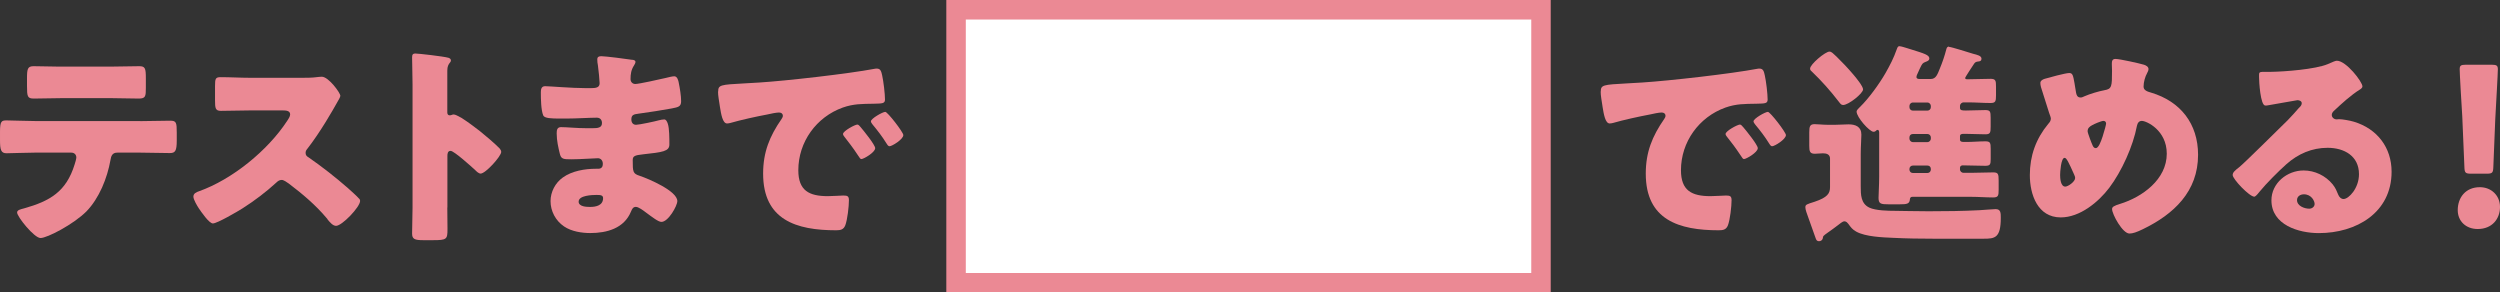
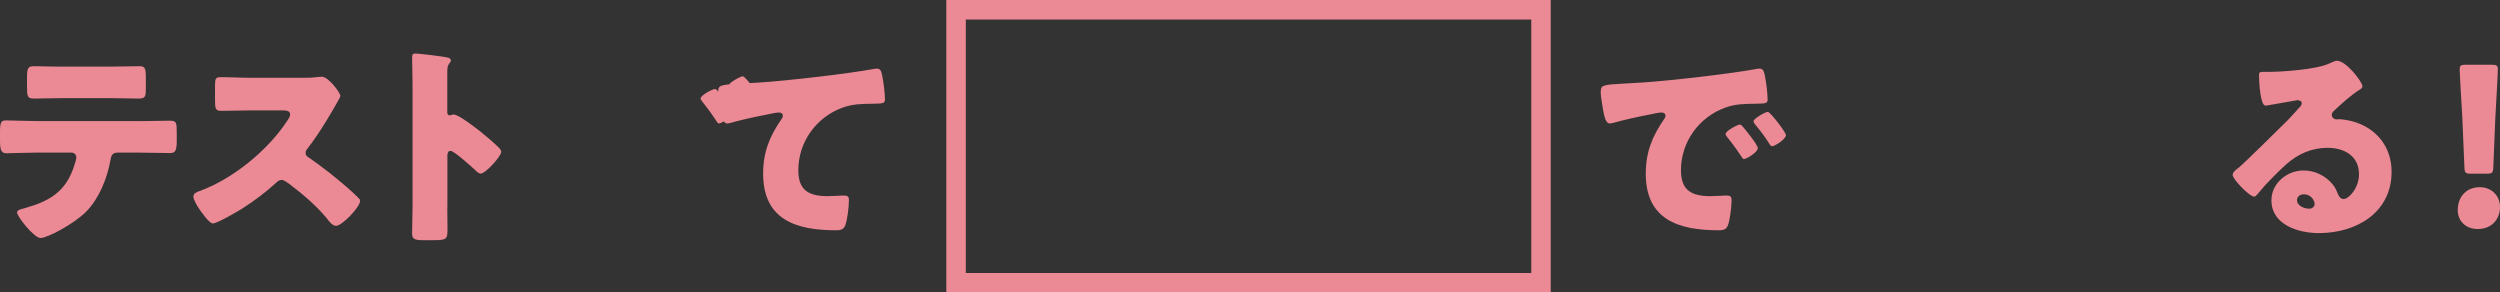
<svg xmlns="http://www.w3.org/2000/svg" id="_レイヤー_2" data-name="レイヤー 2" viewBox="0 0 512.86 60">
  <rect x="0" y="0" width="512.86" height="60" fill="#333333" stroke="none" />
  <defs>
    <style>
      .cls-1 {
        fill: #fff;
      }

      .cls-2 {
        fill: #eb8994;
      }
    </style>
  </defs>
  <g id="_レイアウト" data-name="レイアウト">
    <g>
      <g>
        <path class="cls-2" d="M28.78,24.85c2.02,0,4.14-.09,6.16-.09,1.23,0,1.32,.4,1.32,2.42v1.67c0,2.11-.31,2.55-1.41,2.55-2.02,0-4.05-.09-6.07-.09h-4.71c-1.01,0-1.28,.66-1.41,1.54-.66,3.7-2.29,7.79-4.93,10.52-2.64,2.64-8.05,5.46-9.42,5.46-1.28,0-4.8-4.36-4.8-5.24,0-.53,.75-.66,1.41-.84,5.33-1.5,8.67-3.43,10.39-9.02,.09-.26,.35-1.14,.35-1.41,0-.62-.44-1.01-1.01-1.01H7.13c-1.8,0-4.62,.13-5.77,.13s-1.36-.66-1.36-2.73v-1.63c0-2.24,.31-2.38,1.36-2.38,1.23,0,3.83,.13,5.77,.13H28.78Zm-6.34-11.18c2.07,0,4.09-.09,6.12-.09,1.23,0,1.36,.44,1.36,2.46v2.02c0,1.67-.04,2.16-1.45,2.16-1.98,0-3.92-.09-5.85-.09H12.89c-1.98,0-3.96,.09-5.94,.09-1.32,0-1.41-.4-1.41-2.64v-1.54c0-1.89,.13-2.46,1.36-2.46,1.85,0,3.65,.09,5.41,.09h10.12Z" />
        <path class="cls-2" d="M61.89,15.96c.88,0,2.16,0,3.04-.13,.31-.04,.79-.09,1.1-.09,1.36,0,3.79,3.3,3.79,3.92,0,.22-.35,.84-.66,1.36-.84,1.5-3.43,6.07-6.12,9.51-.22,.26-.35,.48-.35,.84,0,.44,.22,.7,.62,.92,2.68,1.85,5.54,4.09,8.01,6.25,.44,.4,1.98,1.76,2.29,2.16,.18,.13,.26,.31,.26,.53,0,1.23-3.7,5.1-4.93,5.1-.66,0-1.23-.7-1.72-1.28-.04-.13-.13-.22-.22-.31-2.24-2.68-4.97-4.97-7.75-7.08-.44-.31-1.06-.75-1.45-.75-.44,0-.79,.22-1.1,.53-2.11,1.94-4.49,3.74-6.91,5.28-.97,.62-5.24,3.12-6.12,3.12-.79,0-2.42-2.42-2.9-3.12-.35-.53-1.1-1.8-1.1-2.38,0-.66,.62-.92,1.14-1.1,6.82-2.42,14.12-8.36,18.09-14.43,.22-.31,.62-.92,.62-1.32,0-.75-.75-.84-1.5-.84h-6.69c-1.98,0-4.01,.09-6.03,.09-1.1,0-1.19-.53-1.19-2.11v-2.95c0-1.54,.09-1.85,1.14-1.85,2.02,0,4.05,.13,6.07,.13h10.56Z" />
        <path class="cls-2" d="M91.76,42.58c0,1.45,.04,2.9,.04,4.4,0,2.11-.13,2.29-2.99,2.29h-1.98c-1.76,0-2.29-.22-2.29-1.36,0-1.76,.09-3.48,.09-5.24V17.28c0-1.8-.09-4.09-.09-5.46,0-.57,.09-.84,.7-.84,.53,0,5.72,.57,6.78,.88,.26,.09,.48,.26,.48,.53,0,.22-.13,.4-.26,.53-.22,.31-.48,.66-.48,1.58v8.54c0,.22,.04,.62,.53,.62,.26,0,.53-.18,.75-.18,.35,0,.92,.31,1.63,.7,1.41,.88,3.21,2.29,3.79,2.73,1.1,.88,3.08,2.55,4.05,3.56,.18,.22,.31,.44,.31,.7,0,.88-3.21,4.44-4.22,4.44-.4,0-.84-.44-1.1-.7-.75-.7-4.36-3.96-5.06-3.96-.62,0-.66,.62-.66,1.06v10.56Z" />
-         <path class="cls-2" d="M129.74,12.26c.22,.04,.62,.09,.62,.44,0,.22-.13,.48-.31,.75-.57,.88-.7,1.76-.7,2.77,0,.57,.4,1.01,.97,1.01,.79,0,5.06-.97,6.21-1.23,.7-.18,1.45-.35,1.8-.35,.62,0,.84,.88,.92,1.36,.22,1.1,.48,2.64,.48,3.74s-.53,1.23-1.94,1.5c-2.2,.4-4.49,.75-6.73,1.06-1.06,.13-1.54,.26-1.54,1.19,0,.62,.31,1.1,.97,1.1,.62,0,3.92-.7,4.67-.92,.35-.09,.79-.18,1.1-.18,.35,0,.57,.35,.75,.92,.31,.92,.31,3.04,.31,4.22,0,1.41-1.37,1.58-5.41,2.02-1.76,.18-2.11,.4-2.11,1.19,0,2.42,.04,2.77,1.41,3.21,1.85,.62,7.74,3.12,7.74,5.19,0,.97-1.85,4.27-3.26,4.27-.62,0-1.76-.88-3.3-2.02-.4-.31-1.41-1.06-1.94-1.06-.62,0-.79,.48-1.01,.97-1.41,3.43-4.93,4.4-8.36,4.4-1.67,0-3.83-.31-5.37-1.36-1.76-1.19-2.77-3.17-2.77-5.19,0-1.89,.97-3.74,2.51-4.84,1.89-1.36,4.53-1.8,6.82-1.8h.48c.62,0,.92-.4,.92-.97,0-.88-.57-1.19-1.01-1.19-.79,0-3.52,.22-5.46,.22-1.67,0-2.11-.04-2.38-1.23-.26-1.1-.62-2.55-.62-4.09,0-.66,.09-1.28,.88-1.28,1.28,0,3.17,.22,5.28,.22h1.19c1.1,0,1.94-.09,1.94-1.06,0-.62-.35-1.1-1.06-1.1-1.5,0-4.18,.18-6.25,.18h-1.32c-1.76,0-3.17-.04-3.43-.66-.44-1.1-.48-3.34-.48-4.62,0-.62,.04-1.36,.88-1.36s5.46,.4,8.36,.4h.97c1.06,0,1.85-.09,1.85-1.01,0-.4-.22-2.86-.35-3.65-.09-.4-.13-.84-.13-1.23,0-.53,.31-.66,.84-.66,.84,0,5.28,.57,6.38,.75Zm-11.04,29.09c0,1.06,1.63,1.1,2.38,1.1,1.19,0,2.64-.31,2.64-1.8,0-.62-.53-.66-1.36-.66-.88,0-3.65,.09-3.65,1.36Z" />
-         <path class="cls-2" d="M147.33,18.78c0-1.36,.48-1.41,5.32-1.67,.88-.04,1.89-.09,3.12-.18,5.54-.35,18.31-1.8,23.67-2.82,.18-.04,.31-.04,.44-.04,.79,0,.92,.62,1.1,1.45,.26,1.14,.57,3.74,.57,4.88,0,.84-.48,.84-2.38,.88-2.33,.04-4.05,0-6.29,.79-5.41,1.94-9.11,7.04-9.11,12.85,0,4.18,2.2,5.32,6.07,5.32,1.1,0,2.55-.13,3.17-.13,.84,0,1.14,.13,1.14,.97,0,1.28-.31,4-.75,5.15-.35,.88-.97,1.01-1.89,1.01-8.14,0-14.96-2.11-14.96-11.62,0-4.4,1.32-7.66,3.79-11.22,.13-.22,.26-.4,.26-.66,0-.4-.31-.66-.79-.66-.57,0-1.76,.26-2.38,.4-2.33,.44-5.37,1.1-7.66,1.76-.18,.04-.44,.09-.62,.09-.92,0-1.23-1.98-1.45-3.34-.22-1.5-.4-2.33-.4-3.21Zm29.22,7.3c.57,.66,2.99,3.65,2.99,4.31,0,.88-2.38,2.24-2.82,2.24-.22,0-.31-.13-.88-1.01-.84-1.28-1.72-2.42-2.68-3.65-.18-.22-.22-.35-.22-.48,0-.62,2.46-1.94,2.95-1.94,.22,0,.48,.31,.66,.53Zm8.76,1.63c0,.88-2.33,2.29-2.82,2.29-.31,0-.53-.4-.66-.62-.84-1.36-1.8-2.6-2.82-3.83-.13-.18-.35-.44-.35-.66,0-.57,2.42-1.94,2.95-1.94,.48,0,3.7,4.18,3.7,4.75Z" />
+         <path class="cls-2" d="M147.33,18.78c0-1.36,.48-1.41,5.32-1.67,.88-.04,1.89-.09,3.12-.18,5.54-.35,18.31-1.8,23.67-2.82,.18-.04,.31-.04,.44-.04,.79,0,.92,.62,1.1,1.45,.26,1.14,.57,3.74,.57,4.88,0,.84-.48,.84-2.38,.88-2.33,.04-4.05,0-6.29,.79-5.41,1.94-9.11,7.04-9.11,12.85,0,4.18,2.2,5.32,6.07,5.32,1.1,0,2.55-.13,3.17-.13,.84,0,1.14,.13,1.14,.97,0,1.28-.31,4-.75,5.15-.35,.88-.97,1.01-1.89,1.01-8.14,0-14.96-2.11-14.96-11.62,0-4.4,1.32-7.66,3.79-11.22,.13-.22,.26-.4,.26-.66,0-.4-.31-.66-.79-.66-.57,0-1.76,.26-2.38,.4-2.33,.44-5.37,1.1-7.66,1.76-.18,.04-.44,.09-.62,.09-.92,0-1.23-1.98-1.45-3.34-.22-1.5-.4-2.33-.4-3.21Zc.57,.66,2.99,3.65,2.99,4.31,0,.88-2.38,2.24-2.82,2.24-.22,0-.31-.13-.88-1.01-.84-1.28-1.72-2.42-2.68-3.65-.18-.22-.22-.35-.22-.48,0-.62,2.46-1.94,2.95-1.94,.22,0,.48,.31,.66,.53Zm8.76,1.63c0,.88-2.33,2.29-2.82,2.29-.31,0-.53-.4-.66-.62-.84-1.36-1.8-2.6-2.82-3.83-.13-.18-.35-.44-.35-.66,0-.57,2.42-1.94,2.95-1.94,.48,0,3.7,4.18,3.7,4.75Z" />
        <path class="cls-2" d="M328.39,18.78c0-1.36,.48-1.41,5.33-1.67,.88-.04,1.89-.09,3.12-.18,5.54-.35,18.31-1.8,23.67-2.82,.18-.04,.31-.04,.44-.04,.79,0,.92,.62,1.1,1.45,.26,1.14,.57,3.74,.57,4.88,0,.84-.48,.84-2.38,.88-2.33,.04-4.05,0-6.29,.79-5.41,1.94-9.11,7.04-9.11,12.85,0,4.18,2.2,5.32,6.07,5.32,1.1,0,2.55-.13,3.17-.13,.84,0,1.14,.13,1.14,.97,0,1.28-.31,4-.75,5.15-.35,.88-.97,1.01-1.89,1.01-8.14,0-14.96-2.11-14.96-11.62,0-4.4,1.32-7.66,3.79-11.22,.13-.22,.26-.4,.26-.66,0-.4-.31-.66-.79-.66-.57,0-1.76,.26-2.38,.4-2.33,.44-5.37,1.1-7.66,1.76-.18,.04-.44,.09-.62,.09-.92,0-1.23-1.98-1.45-3.34-.22-1.5-.4-2.33-.4-3.21Zm29.22,7.3c.57,.66,2.99,3.65,2.99,4.31,0,.88-2.38,2.24-2.82,2.24-.22,0-.31-.13-.88-1.01-.84-1.28-1.72-2.42-2.69-3.65-.18-.22-.22-.35-.22-.48,0-.62,2.46-1.94,2.95-1.94,.22,0,.48,.31,.66,.53Zm8.76,1.63c0,.88-2.33,2.29-2.82,2.29-.31,0-.53-.4-.66-.62-.84-1.36-1.8-2.6-2.82-3.83-.13-.18-.35-.44-.35-.66,0-.57,2.42-1.94,2.95-1.94,.48,0,3.7,4.18,3.7,4.75Z" />
-         <path class="cls-2" d="M375.42,38.4v-5.85c0-.88-.7-1.1-1.45-1.1-.57,0-1.1,.09-1.67,.09-1.01,0-1.14-.48-1.14-1.63v-2.77c0-1.19,.13-1.67,1.1-1.67,.66,0,1.67,.13,2.64,.13h1.63c.97,0,1.85-.09,2.68-.09,1.45,0,2.64,.48,2.64,2.11,0,1.06-.13,2.29-.13,3.92v6.65c0,1.72,0,3.56,1.76,4.4,1.28,.62,3.96,.66,5.19,.66s4.14,.09,6.95,.09c3.52,0,7-.04,10.47-.22,.7-.04,2.86-.22,3.3-.22,1.06,0,1.06,.79,1.06,1.8,0,4.14-1.23,4.27-3.52,4.27h-10.25c-2.77,0-5.54-.04-8.32-.18-2.11-.09-5.68-.22-7.57-1.28-.79-.44-1.1-.88-1.58-1.54-.22-.26-.44-.57-.84-.57s-1.01,.57-1.32,.79c-.7,.53-1.41,1.06-2.11,1.54-.44,.31-.79,.57-.88,.7s-.09,.35-.13,.48c-.09,.35-.4,.57-.75,.57-.57,0-.62-.4-.79-.84-.53-1.41-.97-2.82-1.5-4.22-.18-.53-.53-1.36-.53-1.89,0-.57,.26-.62,1.89-1.14,2.64-.88,3.17-1.72,3.17-2.99Zm-.09-27.81c.4,0,.75,.4,1.41,1.01,1.1,1.06,2.38,2.42,3.39,3.61,.62,.7,2.07,2.51,2.07,3.12,0,.84-2.99,3.21-4.09,3.21-.4,0-.57-.26-.88-.66-1.8-2.33-3.48-4.22-5.59-6.25-.22-.18-.31-.31-.31-.57,0-.84,3.08-3.48,4-3.48Zm24.51-.97c.48,0,4.18,1.19,4.93,1.41,.84,.22,1.72,.4,1.72,1.01,0,.44-.26,.53-.62,.57-.44,.04-.66,.13-.88,.44-.26,.4-1.85,2.77-1.85,2.95,0,.22,.22,.26,.4,.26h.26c1.5,0,3.04-.09,4.53-.09,1.06,0,1.14,.35,1.14,1.58v1.8c0,1.23-.09,1.58-1.14,1.58-1.5,0-3.04-.13-4.53-.13h-1.01c-.35,0-.71,.35-.71,.7v.44c0,.53,.53,.53,1.23,.53,1.32,0,2.64-.09,3.96-.09,1.01,0,1.1,.31,1.1,1.54v1.85c0,1.28-.09,1.58-1.1,1.58-1.32,0-2.6-.09-3.87-.09h-.57c-.26,0-.75,0-.75,.48v.7c0,.48,.53,.48,.88,.48h.53c1.23,0,2.51-.13,3.79-.13,1.01,0,1.1,.31,1.1,1.54v2.07c0,1.1-.09,1.41-1.1,1.41-1.54,0-3.04-.09-4.58-.09h-.09c-.31,0-.53,.22-.53,.48v.35c0,.4,.35,.7,.71,.7h1.54c1.54,0,3.04-.09,4.58-.09,1.01,0,1.1,.35,1.1,1.67v1.89c0,1.23-.09,1.58-1.14,1.58-1.5,0-3.04-.13-4.53-.13h-12.01c-.53,0-.53,.48-.53,.57-.09,.88-.62,.97-2.11,.97h-2.25c-1.58,0-2.07-.09-2.07-1.32,0-.84,.13-2.55,.13-4.36v-9.02c0-.18-.04-.57-.31-.57-.18,0-.31,.13-.44,.26-.09,.09-.26,.13-.4,.13-.84,0-3.48-2.99-3.48-4.14,0-.31,.44-.7,.66-.92,1.8-1.72,4.05-4.84,5.28-7,.97-1.72,1.63-2.99,2.29-4.84,.13-.31,.18-.66,.57-.66s1.89,.53,2.38,.66c2.68,.84,3.74,1.14,3.74,1.85,0,.44-.4,.57-.75,.7-.66,.26-.7,.35-1.19,1.36-.13,.26-.26,.57-.44,.97-.13,.22-.26,.57-.26,.79,0,.35,.35,.4,.66,.4h2.29c1.1,0,1.41-1.1,1.85-2.16,.53-1.28,.97-2.55,1.32-3.92,.09-.4,.26-.57,.57-.57Zm-4.44,13.07c.4,0,.7-.31,.7-.7v-.26c0-.35-.31-.7-.7-.7h-2.99c-.4,0-.7,.35-.7,.7v.26c0,.4,.31,.7,.7,.7h2.99Zm-2.99,4.8c-.44,0-.7,.31-.7,.7v.26c0,.35,.31,.7,.7,.7h2.99c.4,0,.7-.35,.7-.7v-.26c0-.4-.31-.7-.7-.7h-2.99Zm0,6.47c-.4,0-.7,.31-.7,.7v.13c0,.4,.31,.7,.7,.7h2.99c.4,0,.7-.31,.7-.7v-.13c0-.4-.26-.7-.7-.7h-2.99Z" />
-         <path class="cls-2" d="M439.83,13.28c.4,.13,.92,.4,.92,.88,0,.31-.13,.53-.26,.79-.44,.79-.75,1.89-.75,2.82,0,.75,.75,1.01,1.54,1.23,6.03,1.8,9.64,6.38,9.64,12.76,0,7.53-4.97,12.19-11.35,15.27-1.28,.62-2.07,.88-2.73,.88-1.41,0-3.56-3.96-3.56-5.02,0-.44,.35-.66,1.63-1.06,4.58-1.41,9.59-5.02,9.59-10.3,0-4.84-4.18-6.73-5.11-6.73-.57,0-.88,.4-1.01,1.01-.79,4.18-3.12,9.33-5.68,12.72-2.24,2.95-6.03,6.07-9.95,6.07-4.75,0-6.34-4.71-6.34-8.67s1.23-7.44,3.78-10.52c.31-.35,.53-.62,.53-1.1,0-.22-.22-.79-.35-1.14-.57-1.76-1.1-3.52-1.67-5.28-.09-.31-.13-.62-.13-.88,0-.44,.44-.7,.88-.84,.88-.26,4.27-1.19,5.06-1.19,.7,0,.79,.57,1.06,2.07,.09,.53,.18,1.14,.31,1.89,.09,.53,.26,1.06,.92,1.06,.26,0,.4-.04,.84-.26,1.1-.48,2.86-1.01,4.05-1.23,1.54-.26,1.58-.75,1.58-3.96,0-.48-.04-.97-.04-1.45,0-.57,.09-1.01,.75-1.01,.88,0,4.97,.92,5.85,1.19Zm-17.21,22.62c0,.66,.09,2.38,1.06,2.38,.57,0,2.02-1.01,2.02-1.76,0-.26-.09-.44-.22-.75-1.1-2.46-1.54-3.39-1.94-3.39-.75,0-.92,2.95-.92,3.52Zm6.56-10.21c-.48,.26-.92,.57-.92,1.23,0,.35,.84,2.55,1.06,2.99,.13,.26,.31,.48,.62,.48,.53,0,1.01-1.19,1.41-2.42,.4-1.28,.7-2.38,.7-2.64,0-.31-.22-.53-.53-.53-.44,0-1.89,.62-2.33,.88Z" />
        <path class="cls-2" d="M484.64,17.72c0,.26-.26,.48-.48,.62-1.85,1.14-3.83,2.95-5.41,4.44-.22,.22-.4,.48-.4,.79,0,.53,.48,.92,1.01,.92,.13,0,.31-.04,.48-.04,.66,0,2.2,.26,3.08,.53,4.75,1.45,7.7,5.28,7.7,10.25,0,8.41-7.26,12.59-14.92,12.59-4.14,0-9.73-1.67-9.73-6.73,0-3.52,3.21-6.12,6.6-6.12,2.29,0,4.49,1.06,5.94,2.82,.66,.84,.79,1.28,1.19,2.2,.18,.44,.57,.84,1.06,.84,1.06,0,3.17-2.2,3.17-5.1,0-3.74-3.04-5.41-6.43-5.41-3.21,0-6.07,1.23-8.49,3.39-1.58,1.41-4.09,3.92-5.41,5.54-.62,.79-.97,1.1-1.14,1.1-1.01,0-4.44-3.61-4.44-4.44,0-.53,.44-.92,1.36-1.63,1.1-.88,8.41-8.14,9.95-9.64,.84-.84,1.5-1.63,2.24-2.46,.31-.31,.62-.57,.62-1.01,0-.53-.7-.62-.88-.62-.13,0-4.93,.88-6.07,1.06-.18,.04-.35,.04-.53,.04-1.01,0-1.28-4.97-1.28-5.81v-.44c0-.66,.13-.66,1.41-.66h1.01c2.86-.04,9.15-.53,11.66-1.58,1.1-.48,1.58-.7,1.89-.7,1.89,0,5.24,4.31,5.24,5.28Zm-12.01,22.14c-.7,0-1.41,.4-1.41,1.19,0,1.19,1.5,1.76,2.51,1.76,.57,0,1.1-.4,1.1-.97,0-.62-.66-1.98-2.2-1.98Z" />
        <path class="cls-2" d="M512.86,42.45c0,2.42-1.58,4.53-4.58,4.53-2.38,0-4.09-1.58-4.09-3.87,0-2.6,1.63-4.71,4.53-4.71,2.38,0,4.14,1.72,4.14,4.05Zm-5.94-6.82c-1.14,0-1.32-.18-1.36-1.32l-.44-10.43c-.18-2.73-.53-8.8-.53-9.68,0-.75,.26-.92,1.23-.92h5.37c.97,0,1.23,.18,1.23,.92,0,.88-.35,6.91-.53,10.21l-.4,9.9c-.04,1.14-.22,1.32-1.36,1.32h-3.21Z" />
      </g>
      <g>
-         <rect class="cls-1" x="196.13" y="2" width="120" height="56" />
        <path class="cls-2" d="M314.13,4V56h-116V4h116m4-4h-124V60s123.99,0,123.99,0V0h0Z" />
      </g>
    </g>
  </g>
</svg>